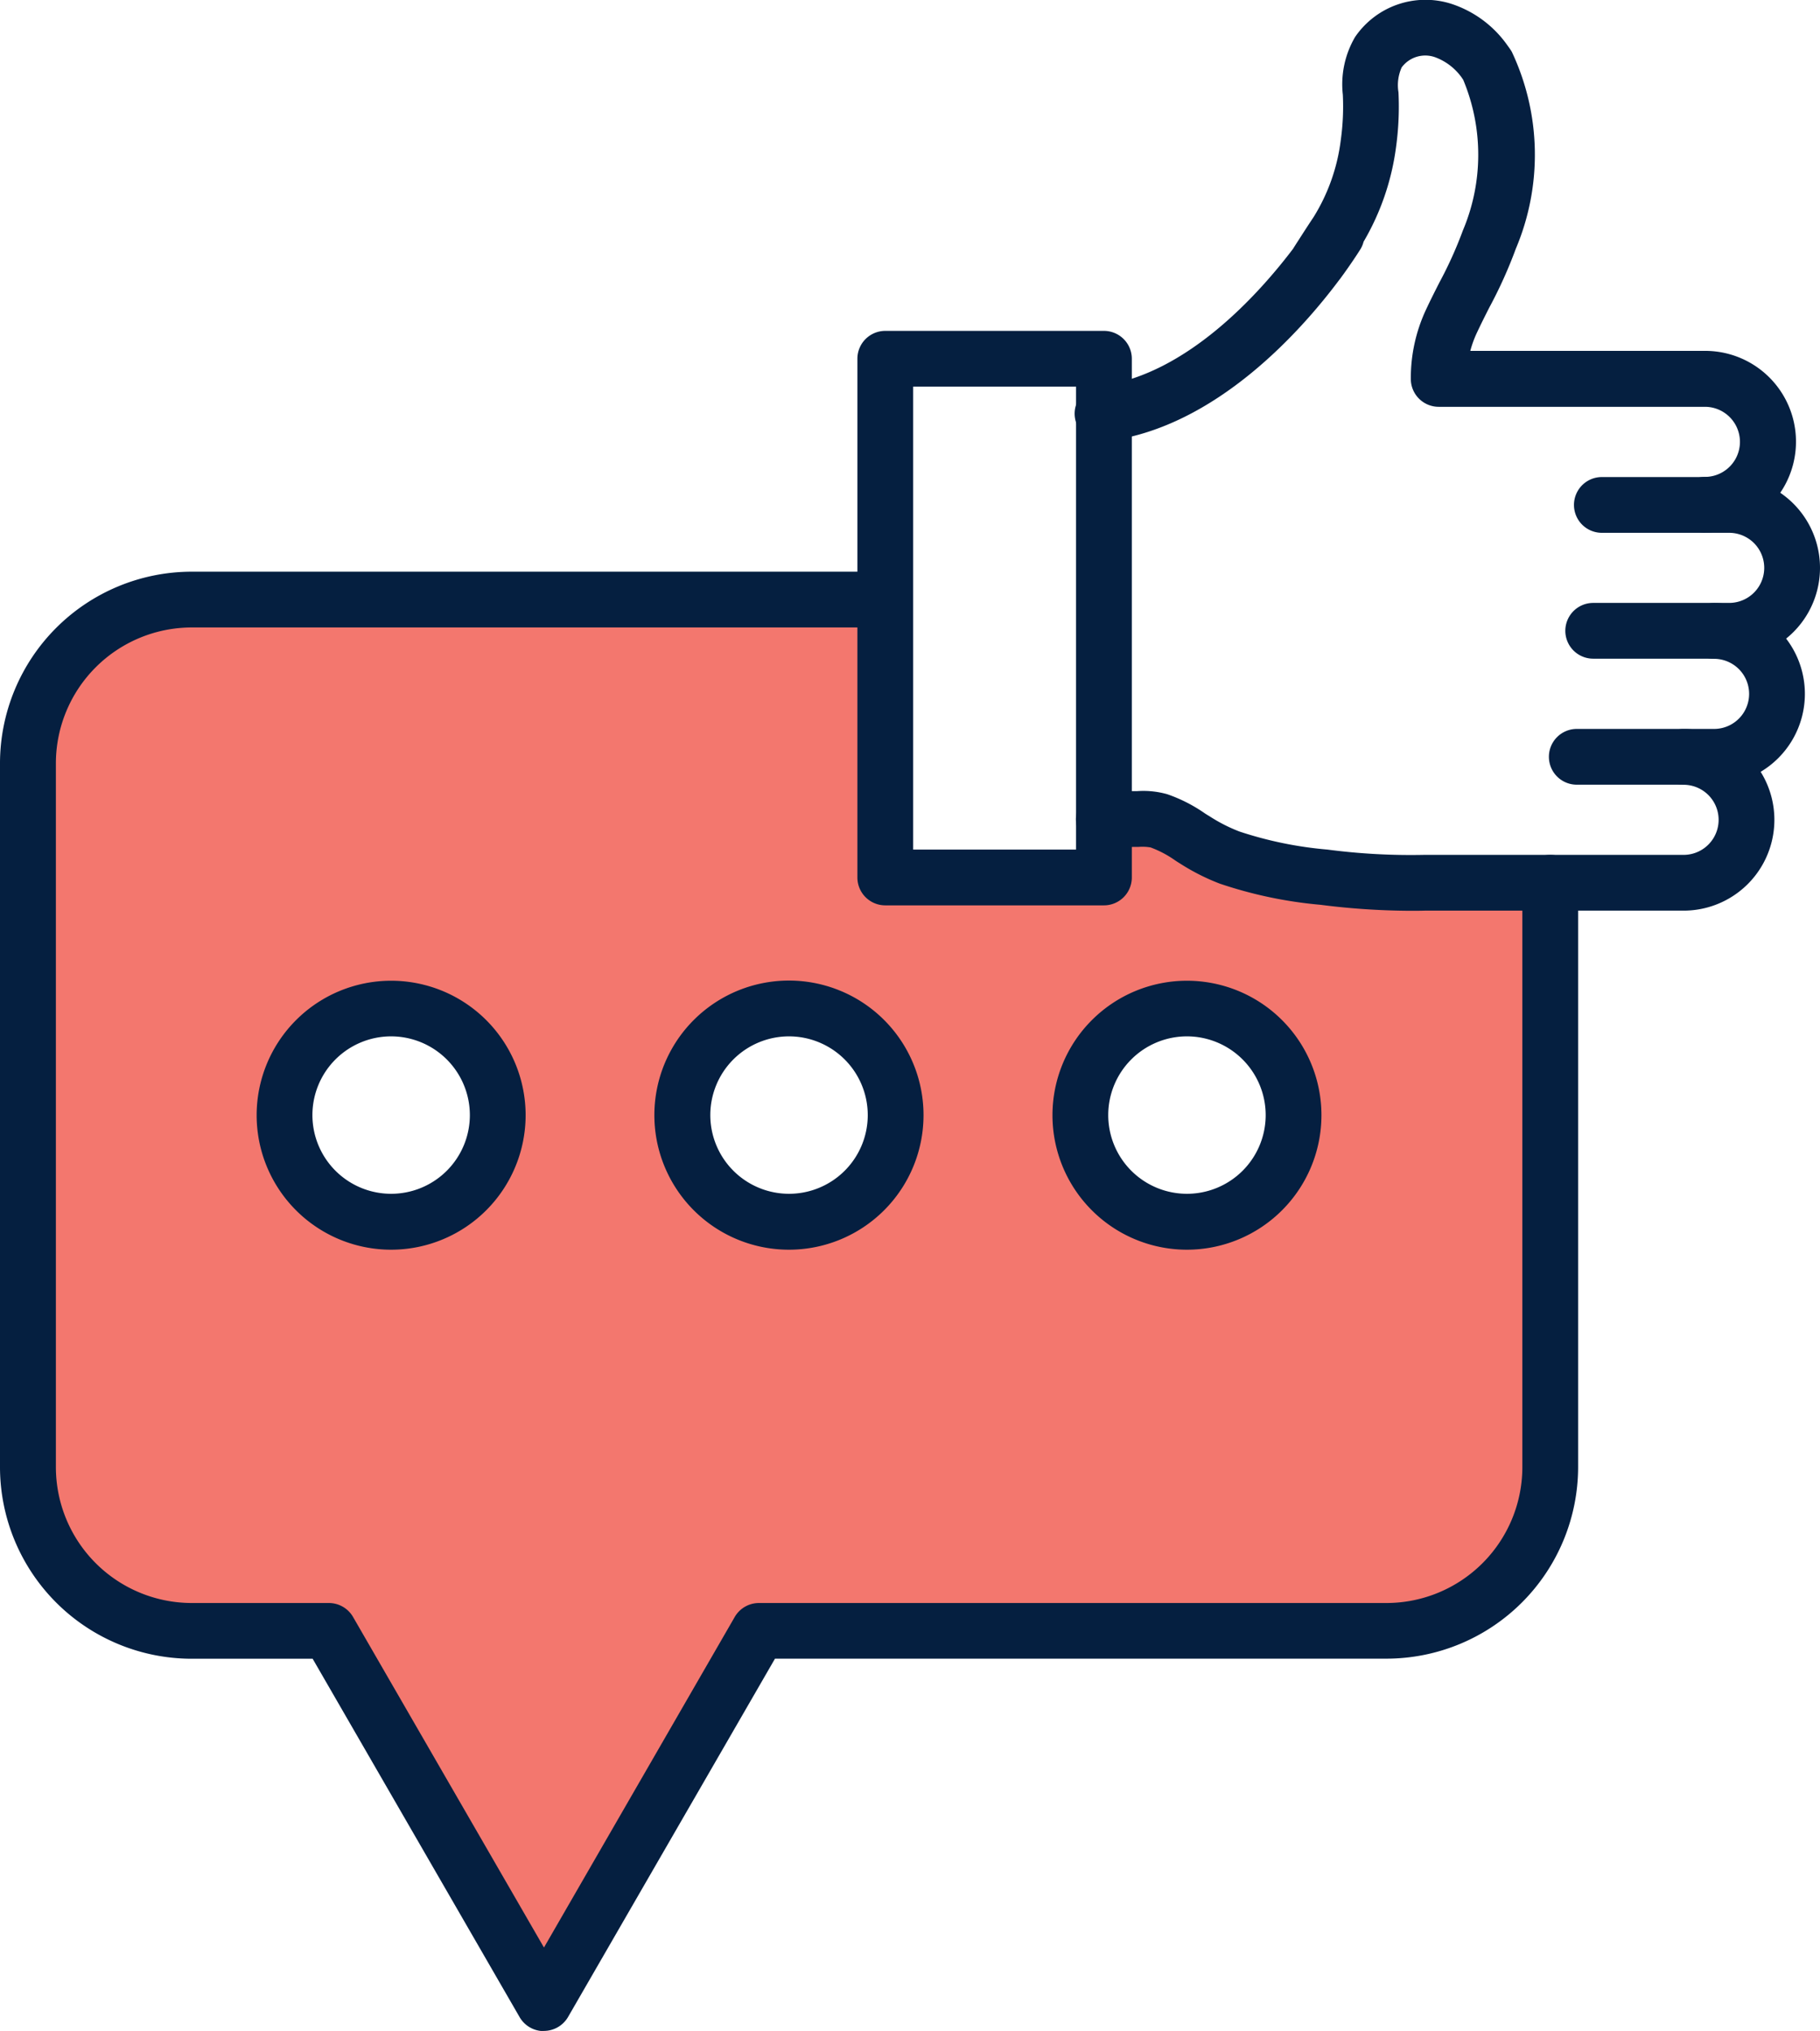
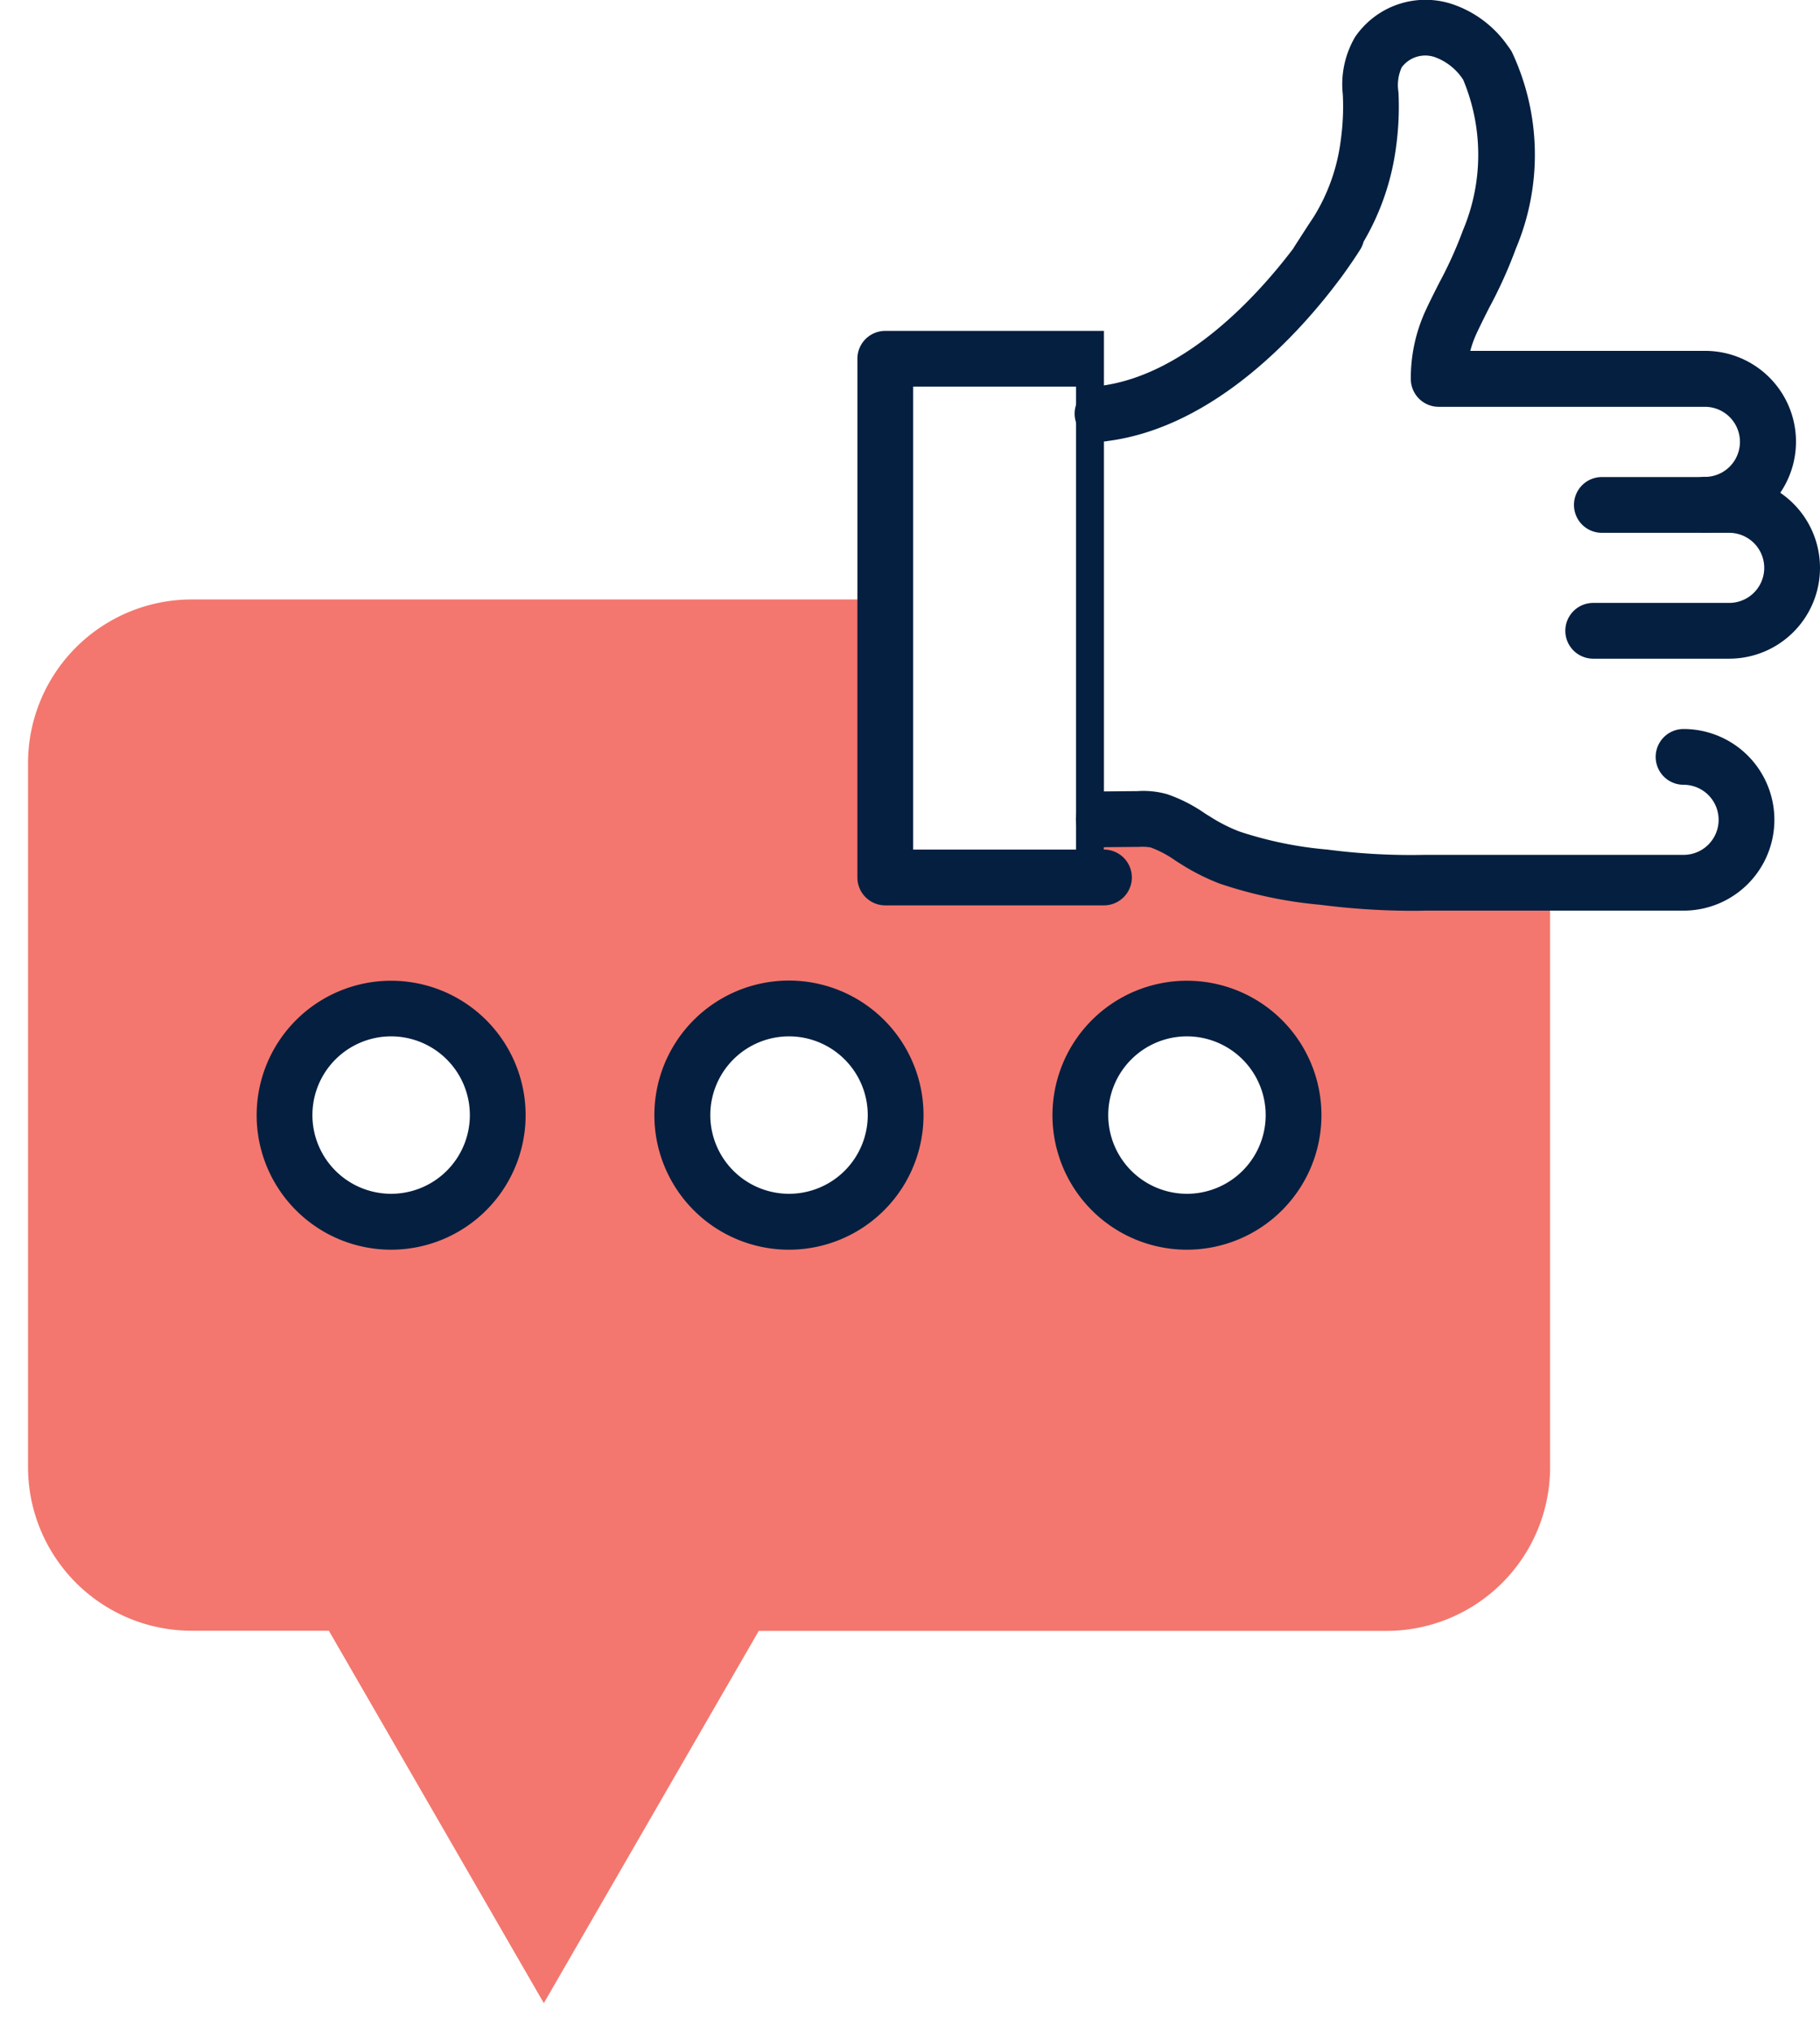
<svg xmlns="http://www.w3.org/2000/svg" width="62.724" height="69.998" viewBox="0 0 62.724 69.998">
  <g id="Group_7960" data-name="Group 7960" transform="translate(-353.3 -18251.415)">
    <g id="Group_7961" data-name="Group 7961" transform="translate(354.266 18272.076)">
      <g id="XMLID_1_" transform="translate(0 0)">
        <path id="Path_13860" data-name="Path 13860" d="M163.056,471.465v20.142a5.642,5.642,0,0,1-5.642,5.642h-21.63l-7.408,12.83-7.408-12.835h-4.727A5.642,5.642,0,0,1,110.6,491.6V467.342a5.642,5.642,0,0,1,5.642-5.642h23.9v9.577h7.536v-2c.329,0,.659,0,.988-.009a2.894,2.894,0,0,1,.911.06,5.591,5.591,0,0,1,1.245.659,6.819,6.819,0,0,0,1.194.609,14,14,0,0,0,3.249.673,24.84,24.84,0,0,0,2.974.2c.165,0,.329,0,.494,0Zm-8.84,8.012a3.674,3.674,0,1,0-3.674,3.674A3.674,3.674,0,0,0,154.216,479.477Zm-13.713,0a3.674,3.674,0,1,0-3.674,3.674A3.677,3.677,0,0,0,140.5,479.477Zm-13.714,0a3.674,3.674,0,1,0-3.674,3.674A3.677,3.677,0,0,0,126.789,479.477Z" transform="translate(-110.6 -461.7)" fill="#f3776e" />
      </g>
    </g>
    <g id="Group_7969" data-name="Group 7969" transform="translate(353.3 18271.119)">
      <g id="Group_7968" data-name="Group 7968">
        <g id="Group_7963" data-name="Group 7963">
-           <path id="Path_13862" data-name="Path 13862" d="M108.242,491.1a.964.964,0,0,1-.833-.48l-7.134-12.354H96.1a6.611,6.611,0,0,1-6.6-6.6V447.4a6.611,6.611,0,0,1,6.6-6.6H120a.961.961,0,0,1,0,1.922H96.107a4.687,4.687,0,0,0-4.681,4.681v24.261a4.687,4.687,0,0,0,4.681,4.681h4.727a.964.964,0,0,1,.833.48l6.58,11.394,6.575-11.394a.965.965,0,0,1,.833-.48h21.63a4.687,4.687,0,0,0,4.681-4.681V451.521a.961.961,0,0,1,1.922,0v20.142a6.611,6.611,0,0,1-6.6,6.6H116.209l-7.134,12.354a.964.964,0,0,1-.833.476Z" transform="translate(-89.5 -440.8)" fill="#051f40" />
-         </g>
+           </g>
        <g id="Group_7967" data-name="Group 7967" transform="translate(8.845 14.093)">
          <g id="Group_7964" data-name="Group 7964" transform="translate(0 0.005)">
            <path id="Path_13863" data-name="Path 13863" d="M287.435,758.17a4.635,4.635,0,1,1,4.635-4.635A4.638,4.638,0,0,1,287.435,758.17Zm0-7.353a2.713,2.713,0,1,0,2.713,2.713A2.716,2.716,0,0,0,287.435,750.817Z" transform="translate(-282.8 -748.9)" fill="#051f40" />
          </g>
          <g id="Group_7965" data-name="Group 7965" transform="translate(13.713)">
            <path id="Path_13864" data-name="Path 13864" d="M587.135,758.075a4.638,4.638,0,1,1,4.635-4.64A4.638,4.638,0,0,1,587.135,758.075Zm0-7.353a2.713,2.713,0,1,0,2.713,2.713A2.716,2.716,0,0,0,587.135,750.722Z" transform="translate(-582.5 -748.8)" fill="#051f40" />
          </g>
          <g id="Group_7966" data-name="Group 7966" transform="translate(27.427 0.005)">
            <path id="Path_13865" data-name="Path 13865" d="M886.835,758.17a4.635,4.635,0,1,1,4.635-4.635A4.638,4.638,0,0,1,886.835,758.17Zm0-7.353a2.713,2.713,0,1,0,2.713,2.713A2.716,2.716,0,0,0,886.835,750.817Z" transform="translate(-882.2 -748.9)" fill="#051f40" />
          </g>
        </g>
      </g>
    </g>
    <g id="Group_7976" data-name="Group 7976" transform="translate(382.846 18251.416)">
      <g id="Group_7975" data-name="Group 7975">
        <g id="Group_7970" data-name="Group 7970" transform="translate(24.402 16.441)">
          <path id="Path_13866" data-name="Path 13866" d="M1274.146,375.76h-4.686a.961.961,0,1,1,0-1.922h4.686a1.208,1.208,0,1,0,0-2.416h-4.388a.961.961,0,0,1,0-1.922h4.388a3.13,3.13,0,1,1,0,6.26Z" transform="translate(-1268.5 -369.5)" fill="#051f40" />
        </g>
        <g id="Group_7971" data-name="Group 7971" transform="translate(23.835 20.784)">
-           <path id="Path_13867" data-name="Path 13867" d="M1261.792,470.66h-4.731a.961.961,0,1,1,0-1.922h4.731a1.208,1.208,0,1,0,0-2.416.961.961,0,1,1,0-1.922,3.13,3.13,0,0,1,0,6.26Z" transform="translate(-1256.1 -464.4)" fill="#051f40" />
-         </g>
+           </g>
        <g id="Group_7972" data-name="Group 7972" transform="translate(7.536 25.126)">
          <path id="Path_13868" data-name="Path 13868" d="M911.412,565.564a25.024,25.024,0,0,1-3.084-.206,14.942,14.942,0,0,1-3.468-.728,7.533,7.533,0,0,1-1.368-.691c-.059-.037-.119-.073-.178-.114a3.674,3.674,0,0,0-.842-.444,1.663,1.663,0,0,0-.426-.018c-.064,0-.128,0-.188,0l-.988.009h-.009a.961.961,0,0,1-.009-1.922l.988-.009c.05,0,.105,0,.156,0a3.026,3.026,0,0,1,1.048.105,5.276,5.276,0,0,1,1.295.659c.055.037.11.069.169.105a5.561,5.561,0,0,0,1.025.522,13.184,13.184,0,0,0,3.029.622,22.11,22.11,0,0,0,3.327.183h8.95a1.208,1.208,0,1,0,0-2.416.961.961,0,1,1,0-1.922,3.13,3.13,0,0,1,0,6.26H911.92C911.75,565.564,911.586,565.564,911.412,565.564Z" transform="translate(-899.899 -559.3)" fill="#051f40" />
        </g>
        <g id="Group_7973" data-name="Group 7973" transform="translate(7.546)">
          <path id="Path_13869" data-name="Path 13869" d="M921.786,28.545a.961.961,0,1,1,0-1.922,1.208,1.208,0,1,0,0-2.416h-9.174a.961.961,0,0,1-.961-.961,5.564,5.564,0,0,1,.522-2.384c.151-.325.311-.641.467-.947a13.95,13.95,0,0,0,.805-1.785,6.7,6.7,0,0,0,.009-5.2.645.645,0,0,1-.041-.059,1.954,1.954,0,0,0-.929-.714,1.011,1.011,0,0,0-1.148.352,1.5,1.5,0,0,0-.11.86,10.241,10.241,0,0,1-.087,1.908,8.656,8.656,0,0,1-1.116,3.24.934.934,0,0,1-.11.261c-.037.059-.284.453-.7,1.02v0s0,.009-.009.009c-1.295,1.739-4.242,5.088-7.994,5.578a.96.96,0,1,1-.247-1.9c2.979-.384,5.482-3.208,6.635-4.731,0-.009.014-.023.018-.032.027-.041.069-.11.128-.2.119-.183.3-.471.554-.851A6.549,6.549,0,0,0,909.239,15a8.389,8.389,0,0,0,.069-1.551,3.228,3.228,0,0,1,.421-1.986,2.937,2.937,0,0,1,3.322-1.144,3.808,3.808,0,0,1,1.908,1.4c.05.069.092.128.133.188.014.018.023.041.037.059a8.319,8.319,0,0,1,.142,6.79,15.729,15.729,0,0,1-.911,2.022c-.156.307-.3.595-.439.892a3.722,3.722,0,0,0-.22.609H921.8a3.13,3.13,0,1,1-.009,6.26Z" transform="translate(-900.121 -10.187)" fill="#051f40" />
        </g>
        <g id="Group_7974" data-name="Group 7974" transform="translate(0 11.403)">
-           <path id="Path_13870" data-name="Path 13870" d="M743.7,279.2h-7.536a.961.961,0,0,1-.961-.961V260.361a.961.961,0,0,1,.961-.961H743.7a.961.961,0,0,1,.961.961v17.877A.961.961,0,0,1,743.7,279.2Zm-6.575-1.922h5.614V261.322h-5.614Z" transform="translate(-735.2 -259.4)" fill="#051f40" />
+           <path id="Path_13870" data-name="Path 13870" d="M743.7,279.2h-7.536a.961.961,0,0,1-.961-.961V260.361a.961.961,0,0,1,.961-.961H743.7v17.877A.961.961,0,0,1,743.7,279.2Zm-6.575-1.922h5.614V261.322h-5.614Z" transform="translate(-735.2 -259.4)" fill="#051f40" />
        </g>
      </g>
    </g>
  </g>
</svg>